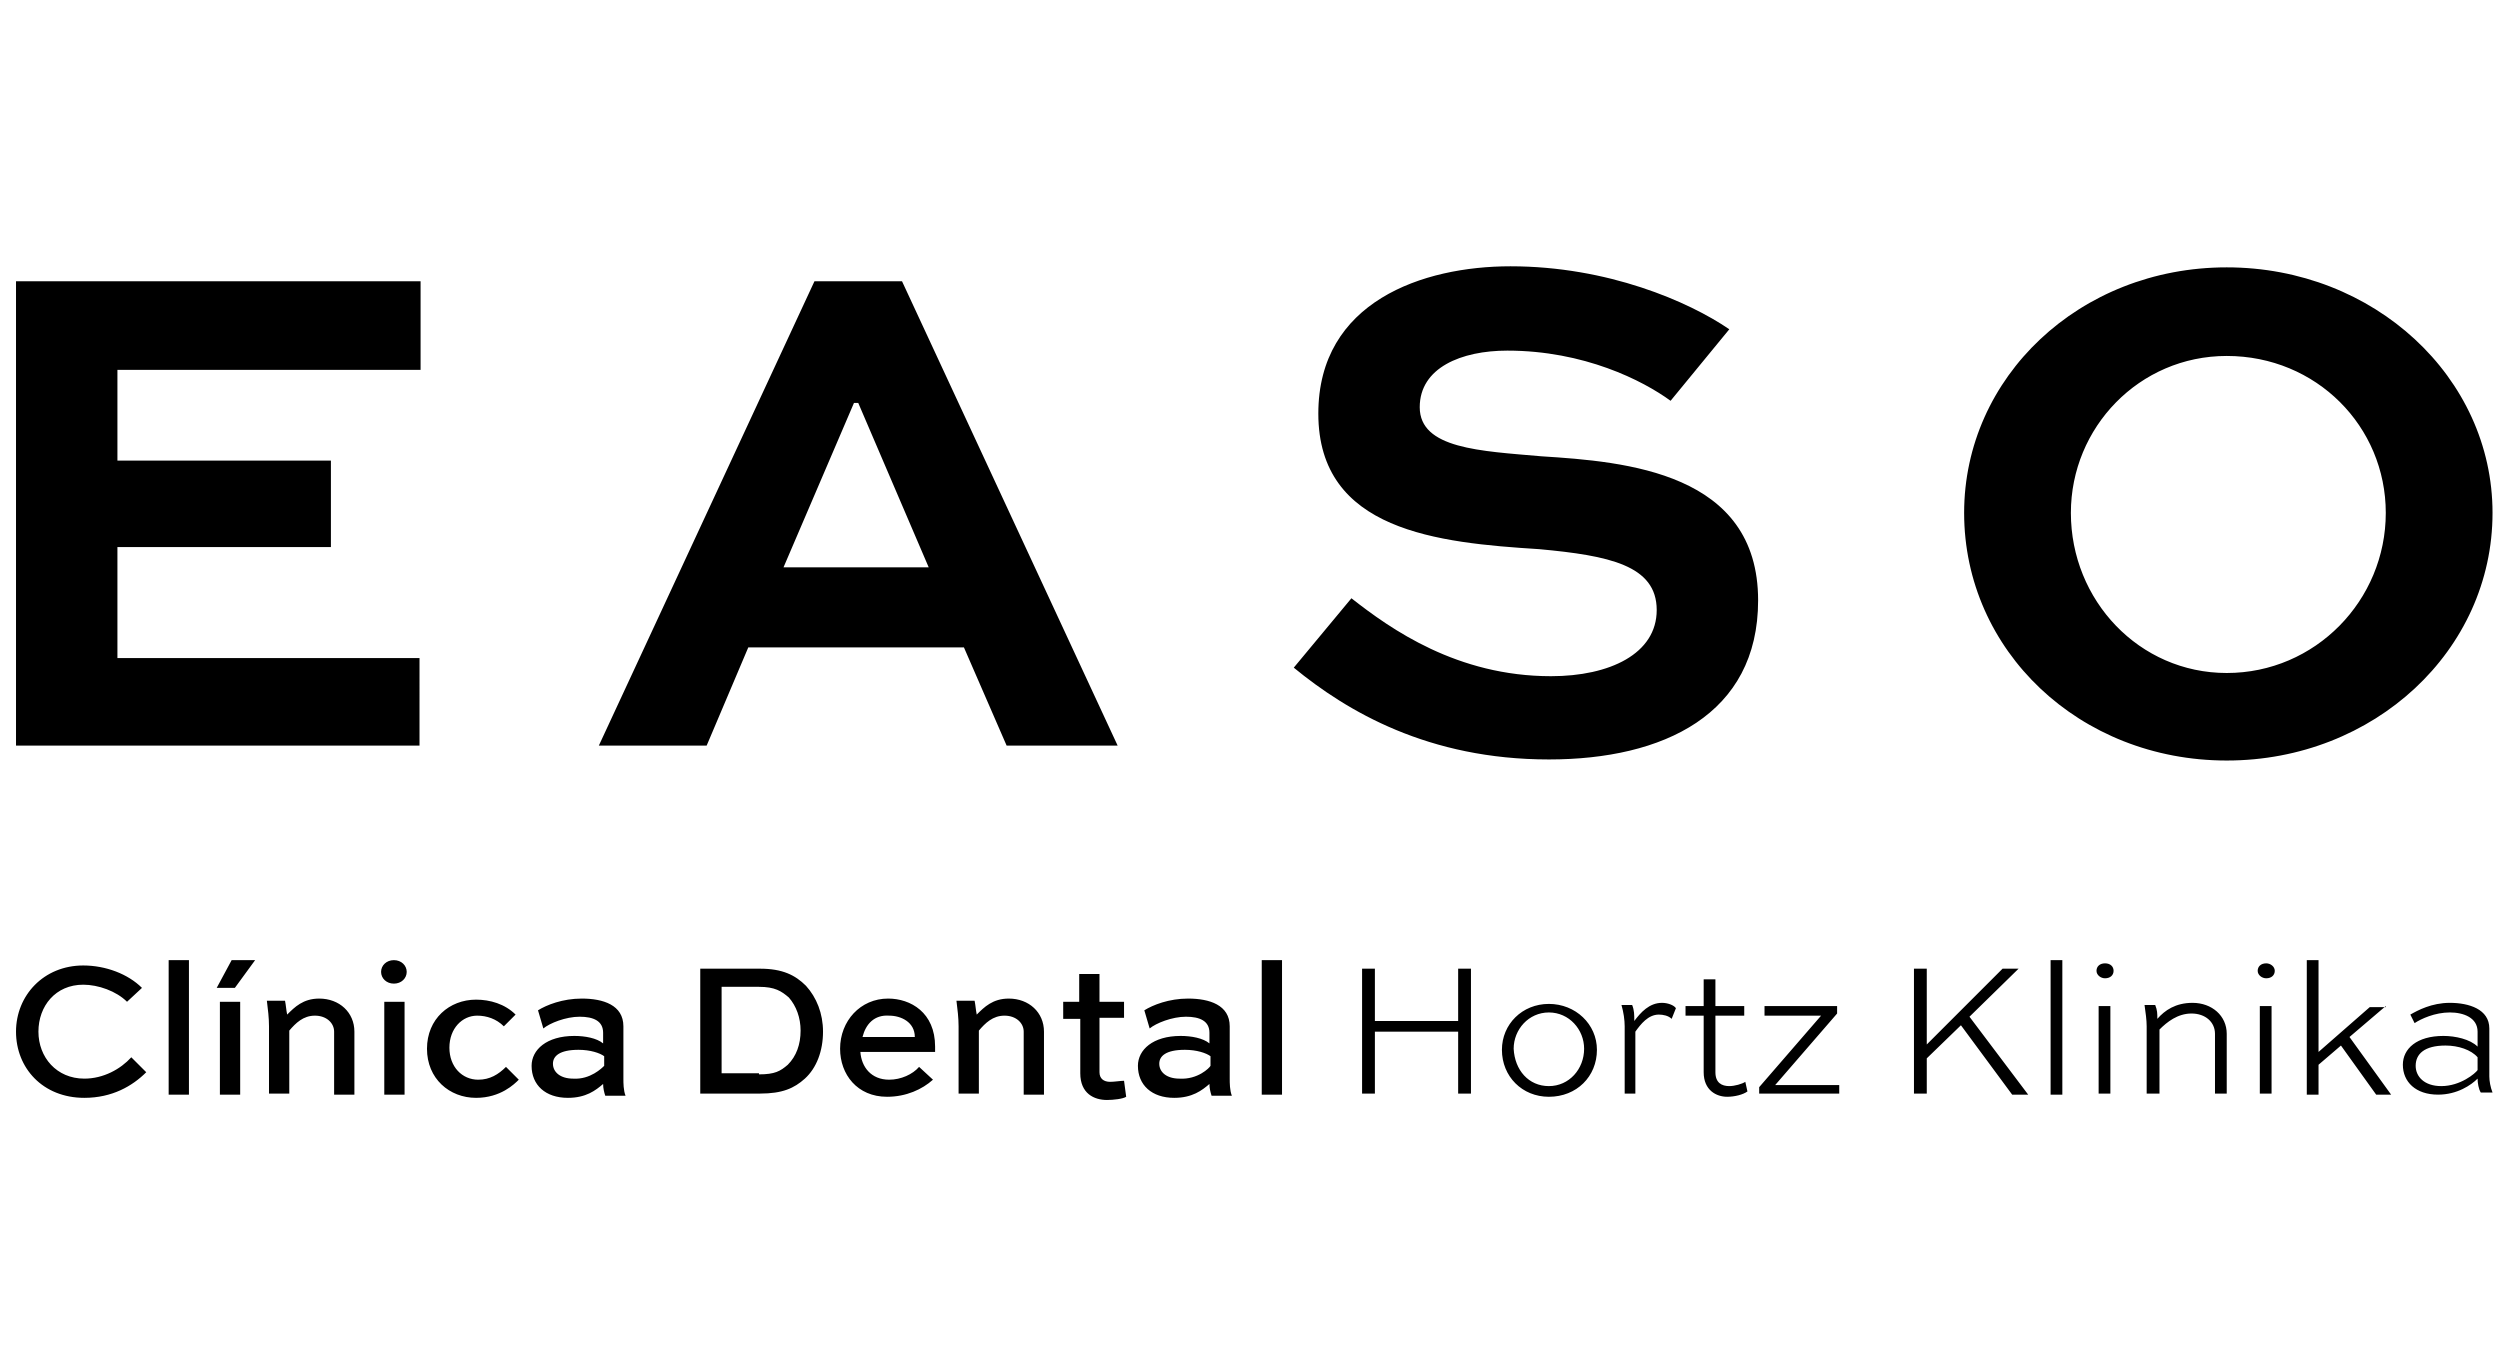
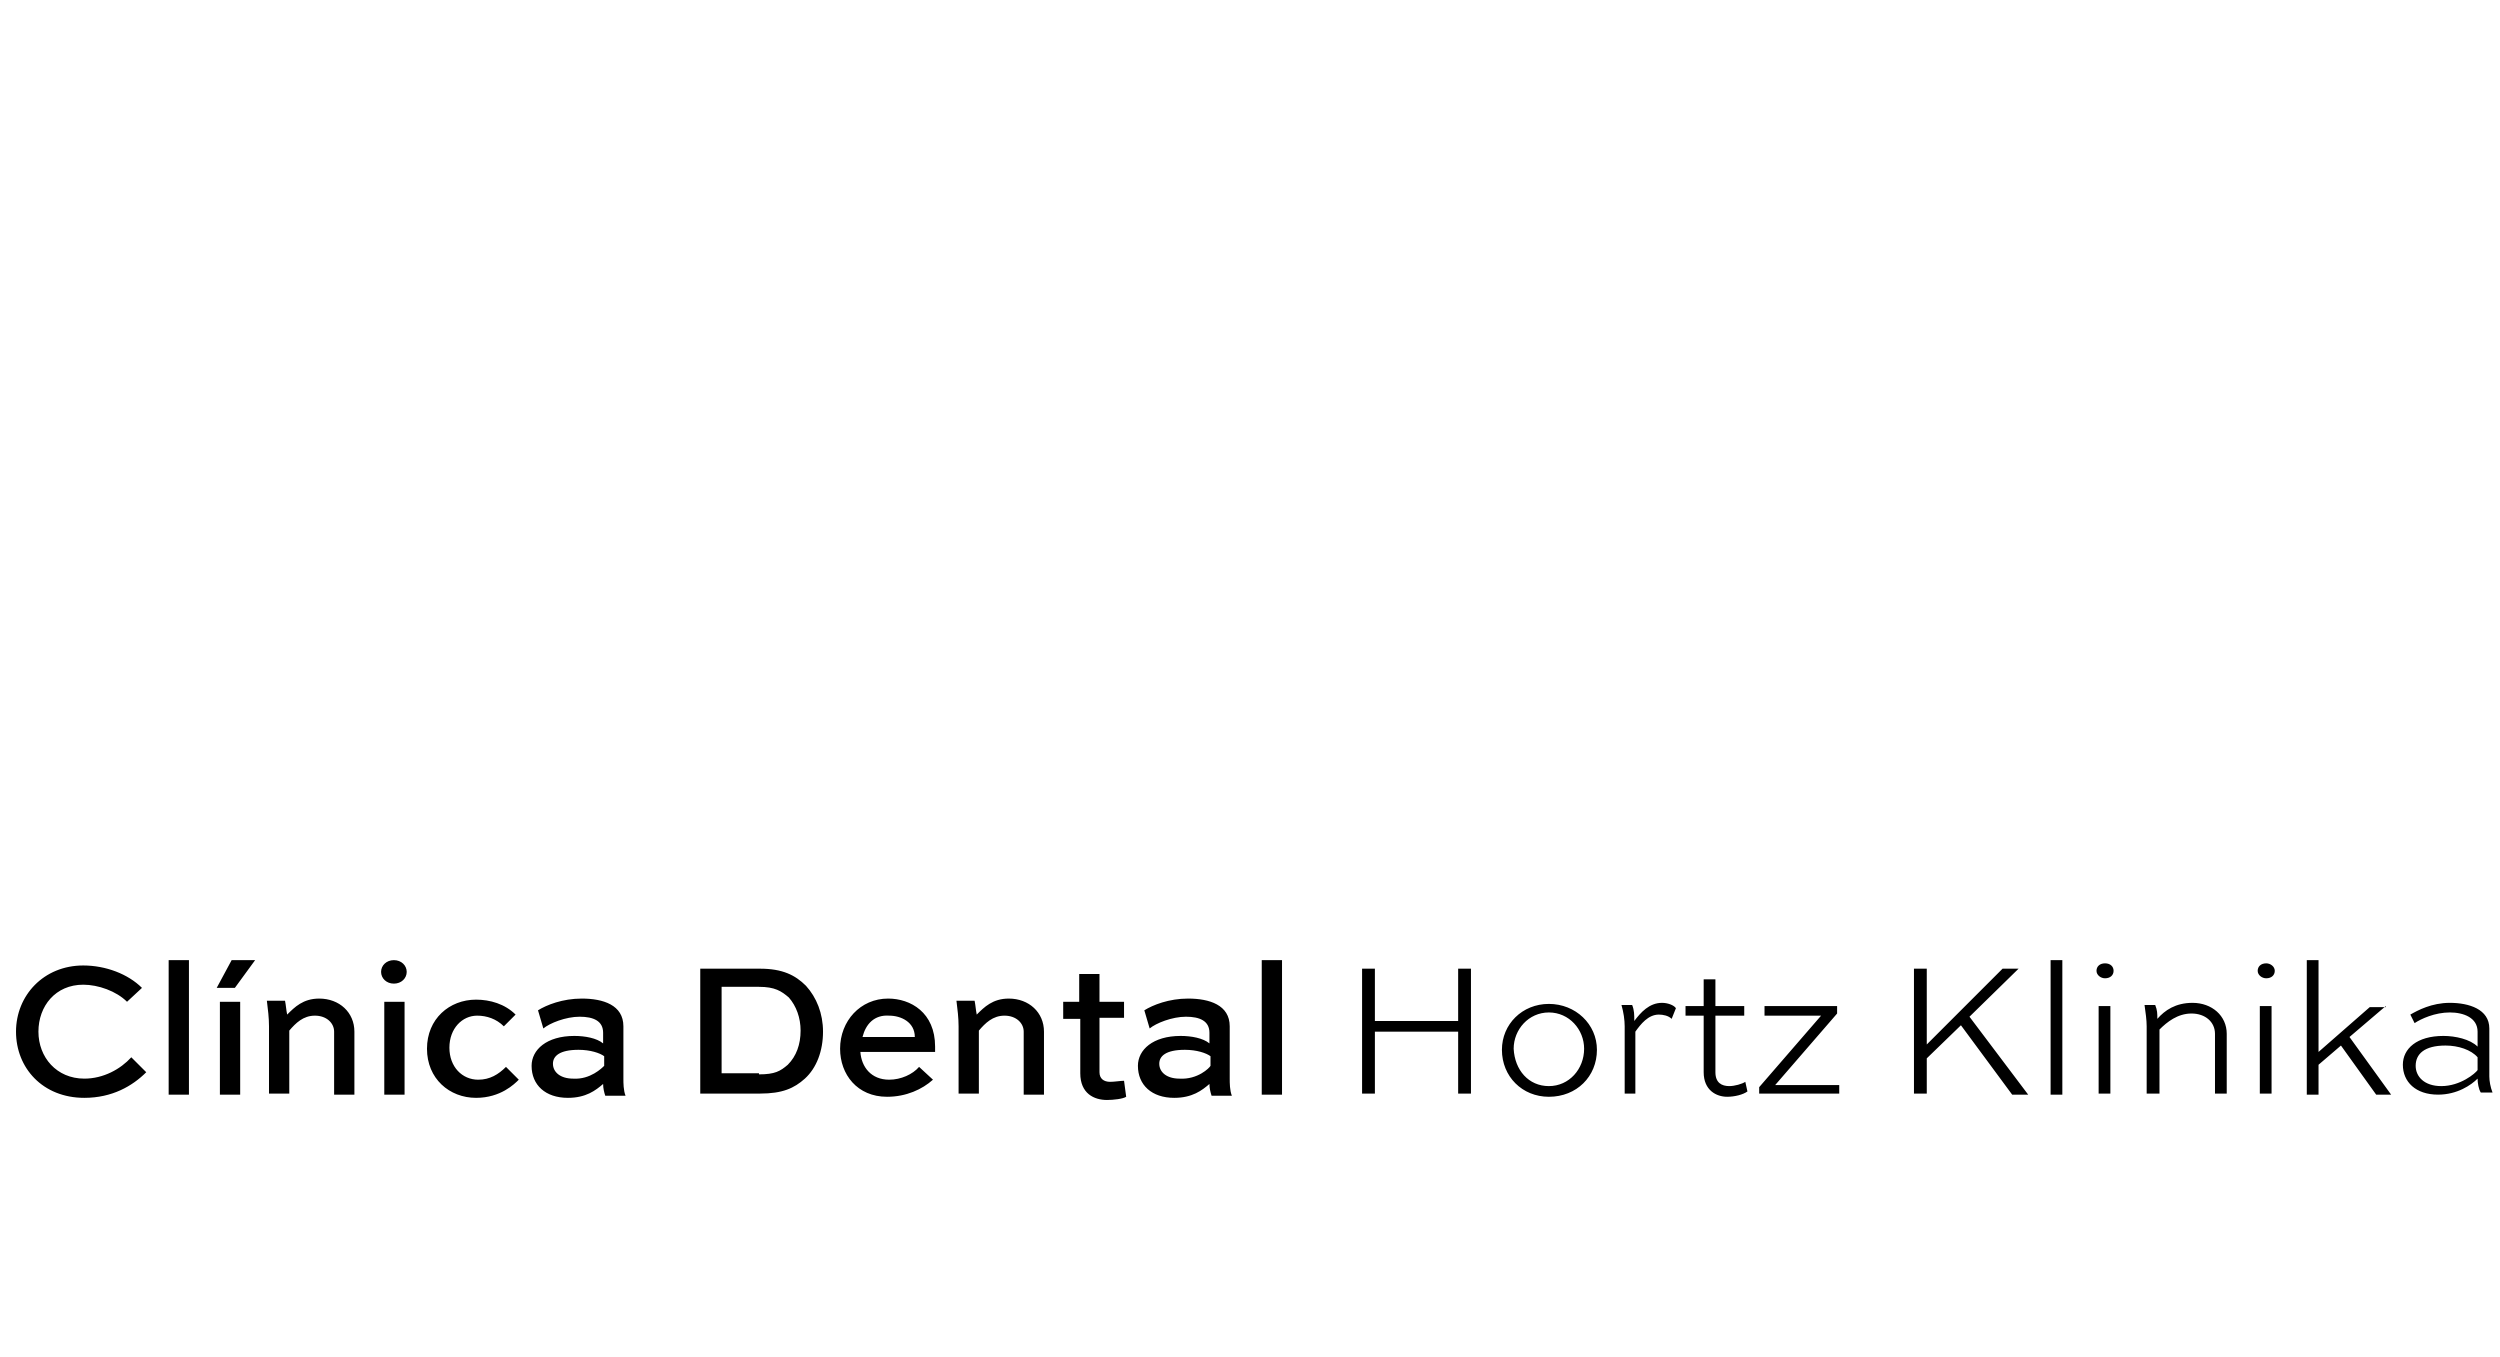
<svg xmlns="http://www.w3.org/2000/svg" viewBox="0 0 234.2 81.4" width="150">
  <path d="M13.7 77.6c-1.3 1.3-3.2 2.4-5.8 2.4-3.9 0-6.4-2.8-6.4-6.2 0-3.4 2.6-6.2 6.3-6.2 2.1 0 4.2.8 5.5 2.1L11.9 71c-1-1-2.7-1.6-4.1-1.6-2.6 0-4.2 2-4.2 4.4 0 2.4 1.7 4.4 4.3 4.4 1.8 0 3.4-.9 4.4-2l1.4 1.4zM15.8 79.6V67.1h1.9v12.6h-1.9zM23.9 67.1L22 69.7h-1.7l1.4-2.6h2.2zm-3.3 12.5V71h1.9v8.7h-1.9zM29.9 70.7c1.9 0 3.3 1.3 3.3 3.1v5.9h-1.9v-5.9c0-.8-.7-1.5-1.8-1.5s-1.8.7-2.4 1.4v5.9h-1.9v-6.3c0-.8-.1-1.6-.2-2.4h1.7c.1.5.1.8.2 1.3.7-.7 1.5-1.5 3-1.5zM36.9 67.1c.7 0 1.2.5 1.2 1.1 0 .6-.5 1.1-1.2 1.1s-1.2-.5-1.2-1.1.5-1.1 1.2-1.1zM36 79.6V71h1.9v8.7H36zM47.2 73.3c-.7-.7-1.6-1-2.5-1-1.4 0-2.6 1.2-2.6 3s1.2 3 2.7 3c1.1 0 1.9-.5 2.6-1.2l1.2 1.2c-.4.4-1.7 1.7-4 1.7-2.5 0-4.6-1.8-4.6-4.6s2.1-4.6 4.6-4.6c1.3 0 2.7.4 3.7 1.4l-1.1 1.1zM50.4 71.8c.8-.5 2.3-1.1 4.1-1.1 2 0 3.9.6 3.9 2.6v4.9c0 .4 0 1.1.2 1.6h-1.9c-.1-.3-.2-.7-.2-1.1-.7.6-1.6 1.3-3.3 1.3-2.1 0-3.4-1.2-3.4-3 0-1.5 1.4-2.8 4-2.8 1 0 2.1.2 2.7.7v-1c0-1.1-.9-1.5-2.2-1.5-1.3 0-2.8.6-3.4 1.1l-.5-1.7zm6.2 5.2v-.9c-.4-.3-1.3-.6-2.4-.6-1.8 0-2.4.6-2.4 1.3 0 .8.7 1.4 1.9 1.4 1.6.1 2.7-1 2.9-1.2zM65.6 79.6V67.9h5.6c2.1 0 3.3.6 4.3 1.6 1 1.1 1.6 2.6 1.6 4.3 0 1.8-.6 3.4-1.7 4.4-1 .9-2.1 1.4-4.2 1.4h-5.6zm5.5-1.8c1.5 0 2-.3 2.7-.9.8-.8 1.2-1.9 1.2-3.2 0-1.2-.4-2.3-1.1-3.1-.7-.6-1.3-1-2.8-1h-3.5v8.1h3.5zM87.4 78.3c-1 .9-2.5 1.6-4.3 1.6-2.8 0-4.4-2.1-4.4-4.5 0-2.6 1.9-4.7 4.5-4.7 2.1 0 4.4 1.3 4.4 4.5v.5h-7c.1 1.4 1 2.6 2.7 2.6 1.1 0 2.2-.5 2.8-1.2l1.3 1.2zm-6.6-4h4.9c0-1.4-1.3-2-2.4-2-1.4-.1-2.2.8-2.5 2zM94.5 70.7c1.9 0 3.3 1.3 3.3 3.1v5.9h-1.9v-5.9c0-.8-.7-1.5-1.8-1.5s-1.8.7-2.4 1.4v5.9h-1.9v-6.3c0-.8-.1-1.6-.2-2.4h1.7c.1.5.1.8.2 1.3.7-.7 1.5-1.5 3-1.5zM99.5 71h1.6v-2.6h1.9V71h2.3v1.5H103v5.1c0 .6.4.9 1 .9.4 0 1-.1 1.3-.1l.2 1.5c-.3.2-1.2.3-1.8.3-1.2 0-2.5-.6-2.5-2.5v-5.1h-1.6V71zM107.2 71.8c.8-.5 2.3-1.1 4.1-1.1 2 0 3.9.6 3.9 2.6v4.9c0 .4 0 1.1.2 1.6h-1.9c-.1-.3-.2-.7-.2-1.1-.7.6-1.6 1.3-3.3 1.3-2.1 0-3.4-1.2-3.4-3 0-1.5 1.4-2.8 4-2.8 1 0 2.1.2 2.7.7v-1c0-1.1-.9-1.5-2.2-1.5-1.3 0-2.8.6-3.4 1.1l-.5-1.7zm6.2 5.2v-.9c-.4-.3-1.3-.6-2.4-.6-1.8 0-2.4.6-2.4 1.3 0 .8.7 1.4 1.9 1.4 1.7.1 2.8-1 2.9-1.2zM118.2 79.6V67.1h1.9v12.6h-1.9zM127.6 79.6V67.9h1.2v4.9h7.8v-4.9h1.2v11.7h-1.2v-5.8h-7.8v5.8h-1.2zM145.1 71.2c2.5 0 4.5 1.9 4.5 4.3 0 2.5-1.9 4.4-4.5 4.4-2.5 0-4.4-1.9-4.4-4.4 0-2.4 1.9-4.3 4.4-4.3zm0 7.7c1.9 0 3.3-1.6 3.3-3.5 0-1.8-1.4-3.4-3.3-3.4s-3.3 1.6-3.3 3.4c.1 2 1.4 3.5 3.3 3.5zM152.2 79.6v-6.3c0-.6-.1-1.3-.3-2h1c.2.5.2.9.2 1.5.6-.8 1.4-1.7 2.6-1.7.5 0 1.1.2 1.3.5l-.4 1c-.3-.3-.8-.4-1.2-.4-1 0-1.7.9-2.2 1.6v5.8h-1zM157.9 71.4h1.7v-2.5h1.1v2.5h2.7v.9h-2.7v5.3c0 1 .6 1.3 1.3 1.3.5 0 1.2-.2 1.5-.4l.2.9c-.4.3-1.2.5-1.9.5-1 0-2.2-.6-2.2-2.3v-5.3h-1.7v-.9zM172.3 79.6h-7.5V79l5.8-6.7h-5.3v-.9h6.8v.7l-5.8 6.7h6v.8zM189.1 67.9l-4.6 4.5 5.5 7.3h-1.5l-4.8-6.5-3.2 3.1v3.3h-1.2V67.9h1.2V75l7.1-7.1h1.5zM192.1 79.6V67.1h1.1v12.6h-1.1zM197.2 67.4c.5 0 .8.3.8.7 0 .4-.3.7-.8.7-.4 0-.8-.3-.8-.7 0-.4.3-.7.8-.7zm-.6 12.2v-8.2h1.1v8.2h-1.1zM201.1 79.6v-6.3c0-.6-.1-1.3-.2-2h1c.2.5.2.8.2 1.3.7-.8 1.7-1.5 3.3-1.5 1.8 0 3.2 1.2 3.2 2.9v5.6h-1.1V74c0-1.1-.9-1.9-2.2-1.9-1.3 0-2.3.8-3 1.5v6h-1.2zM212.3 67.4c.4 0 .8.3.8.7 0 .4-.3.7-.8.7-.4 0-.8-.3-.8-.7 0-.4.3-.7.8-.7zm-.6 12.2v-8.2h1.1v8.2h-1.1zM223.5 71.4l-3.4 2.9 3.9 5.4h-1.4l-3.3-4.6-2.1 1.8v2.8h-1.1V67.1h1.1v8.6l4.8-4.2h1.5zM225.8 72.2c.7-.4 2-1.1 3.7-1.1 1.8 0 3.7.6 3.7 2.4V78c0 .4.1 1 .3 1.5h-1.1c-.2-.3-.3-.9-.3-1.3-.6.6-1.9 1.5-3.7 1.5-2.1 0-3.3-1.2-3.3-2.8 0-1.5 1.3-2.7 3.8-2.7 1.1 0 2.5.3 3.2 1v-1.4c0-1.3-1.3-1.8-2.6-1.8-1.4 0-2.7.6-3.3 1l-.4-.8zm6.3 5.2v-1.2c-.6-.7-1.8-1.1-3-1.1-2 0-2.8.8-2.8 1.9 0 1 .8 1.9 2.4 1.9 1.8 0 3.2-1.2 3.4-1.5z" />
  <g>
-     <path d="M76.3 3.5h8.2L104.7 47H94.3l-4-9.2H70.1L66.2 47H56.1L76.3 3.5zm-2.9 26.8H87l-6.6-15.4H80l-6.6 15.4zM31.1 28.4H11v10.4h28.3V47H1.5V3.5h37.9v8.3H11v8.5h20v8.1zM156.5 14.7c-2.6-1.9-8.1-4.7-15.3-4.7-4.3 0-8.2 1.6-8.2 5.3 0 3.9 5.7 4.1 11.4 4.6 7.9.5 20.3 1.5 20.3 13.5 0 10.7-8.9 14.9-19.6 14.9-11.3 0-18.9-4.5-23.9-8.6l5.4-6.5c3.7 2.9 9.9 7.3 18.7 7.3 5.5 0 9.9-2.1 9.9-6.2 0-4.2-4.5-5.1-11-5.7-9.5-.6-20.7-1.7-20.7-12.7 0-10.5 9.8-13.8 18-13.8 9.1 0 16.7 3.3 20.5 5.9l-5.5 6.7zM208.6 2.2c13.8 0 24.9 10.3 24.9 23 0 12.9-11.1 23.2-24.9 23.2-13.8 0-24.6-10.3-24.6-23.2 0-12.7 10.8-23 24.6-23zm0 38c8.3 0 14.9-6.8 14.9-15 0-8.1-6.5-14.7-14.9-14.7-8.2 0-14.6 6.7-14.6 14.7 0 8.2 6.4 15 14.6 15z" />
-   </g>
+     </g>
</svg>